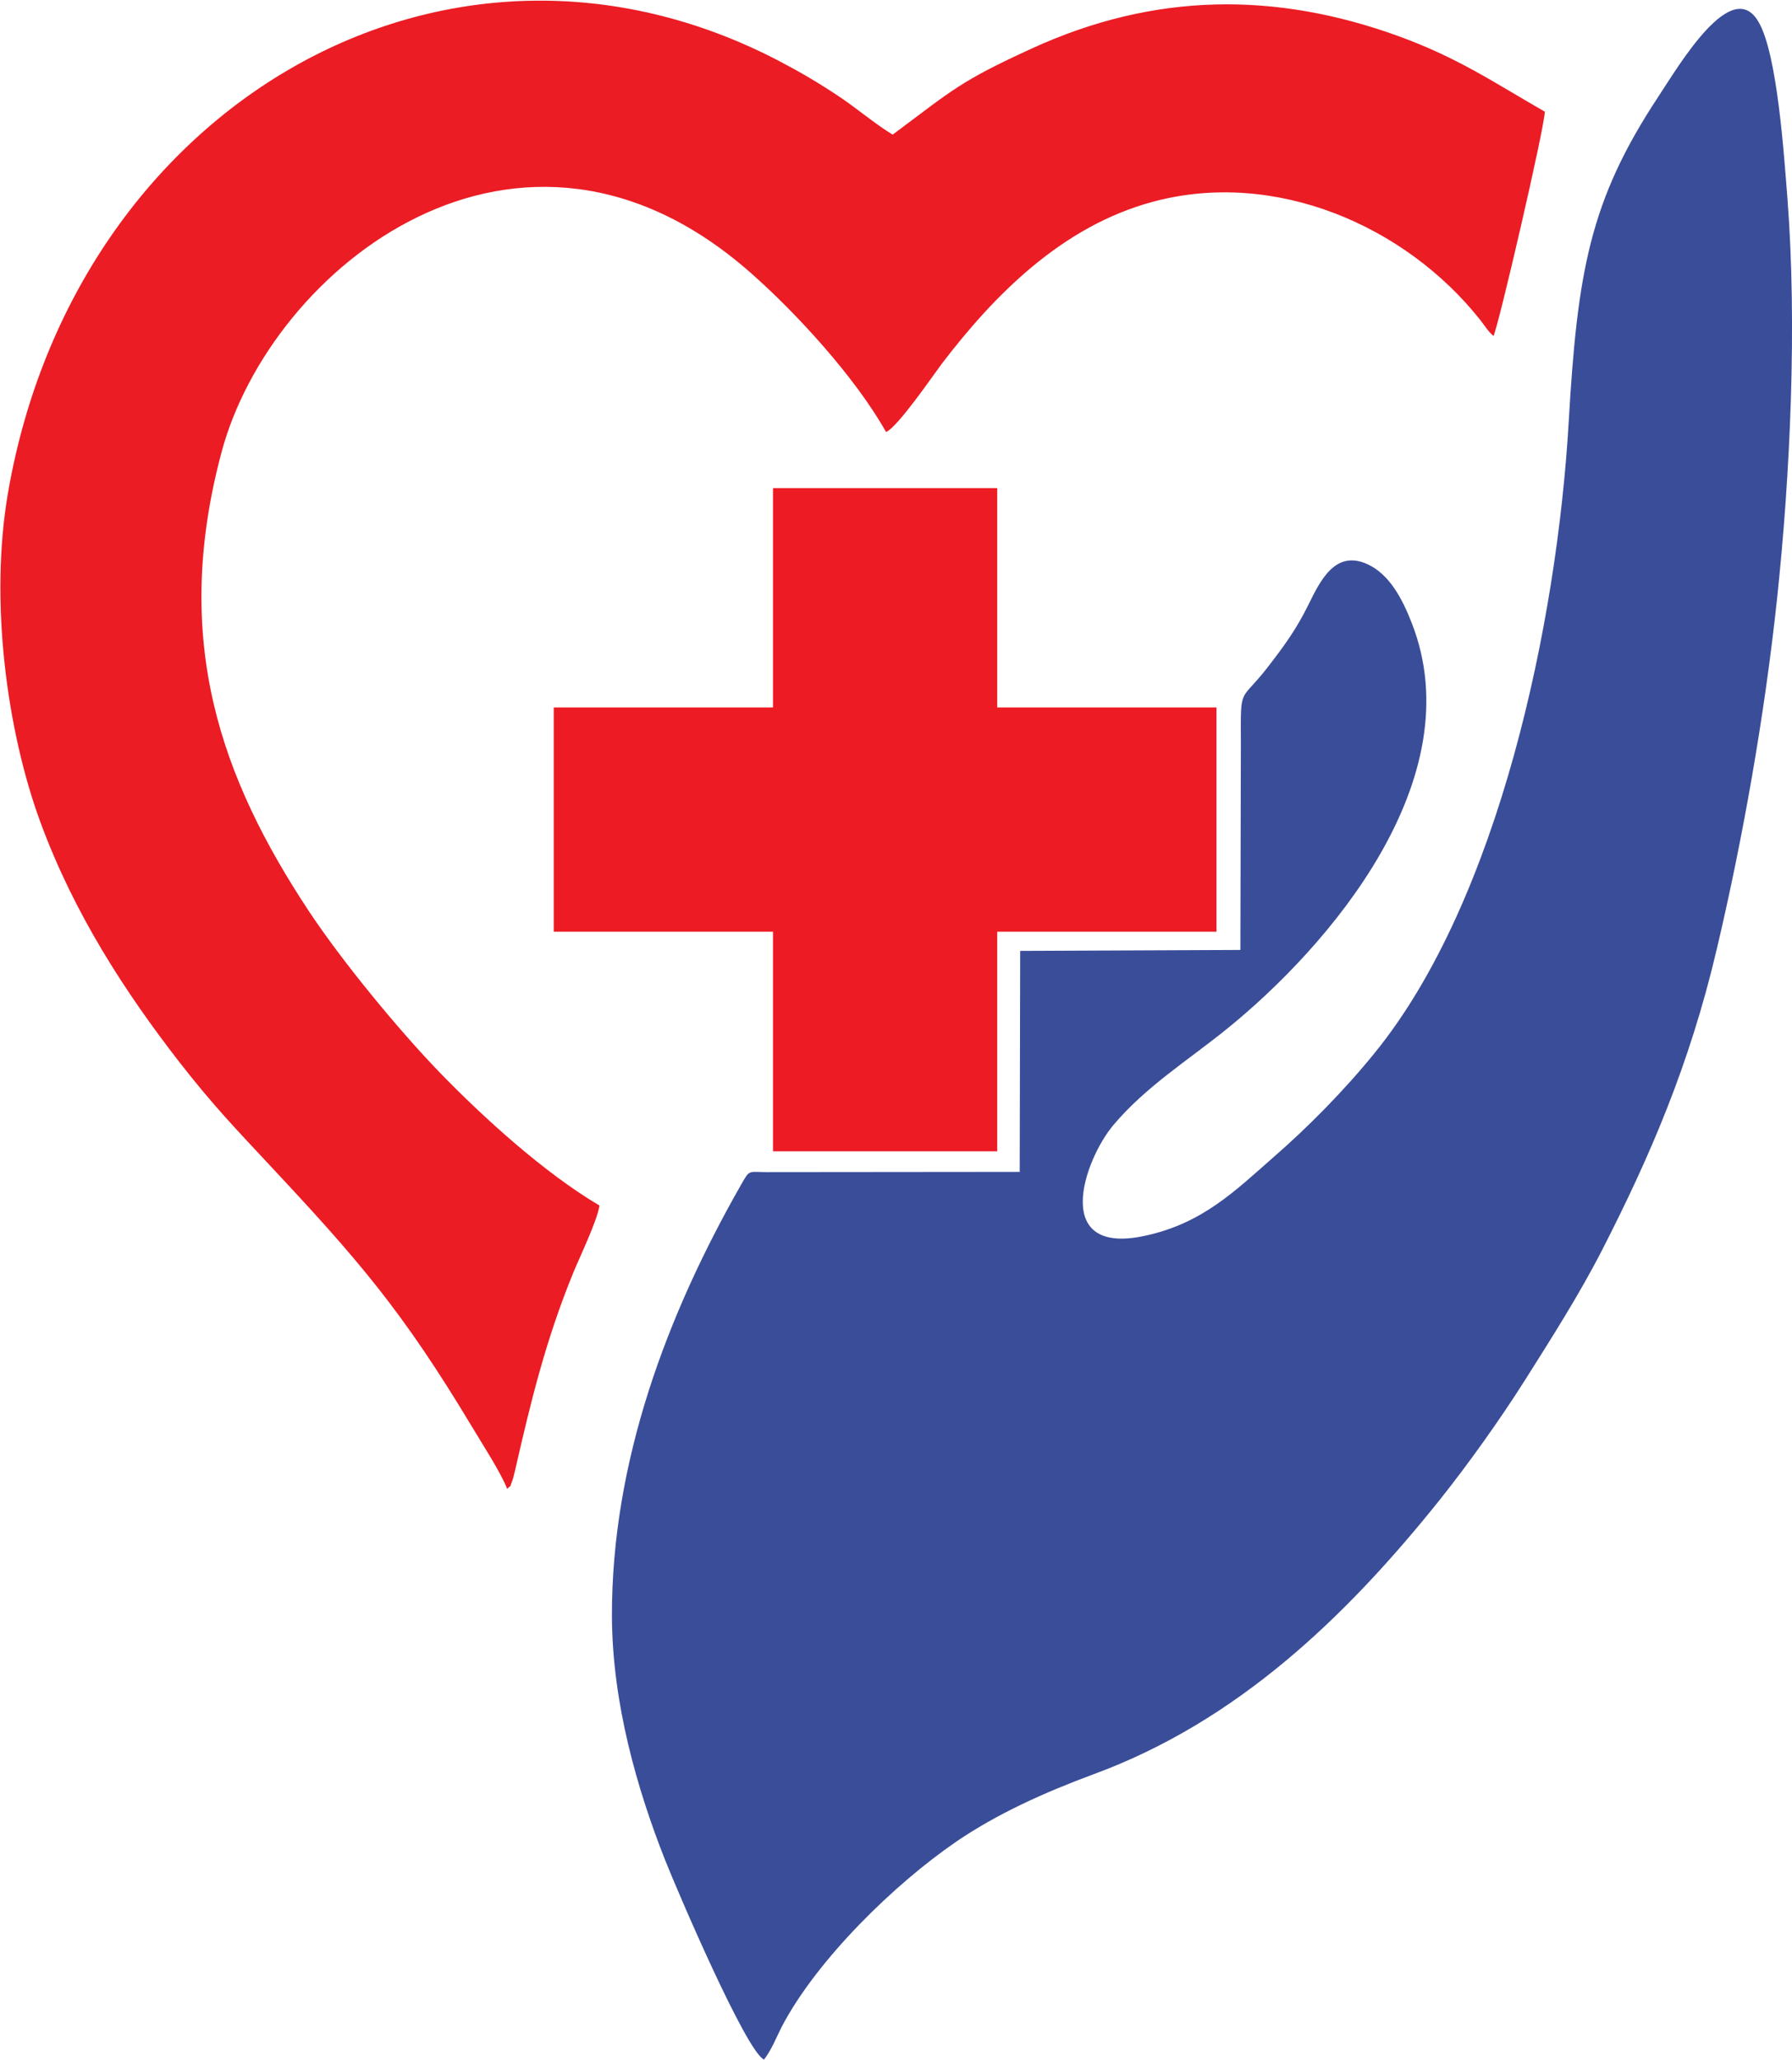
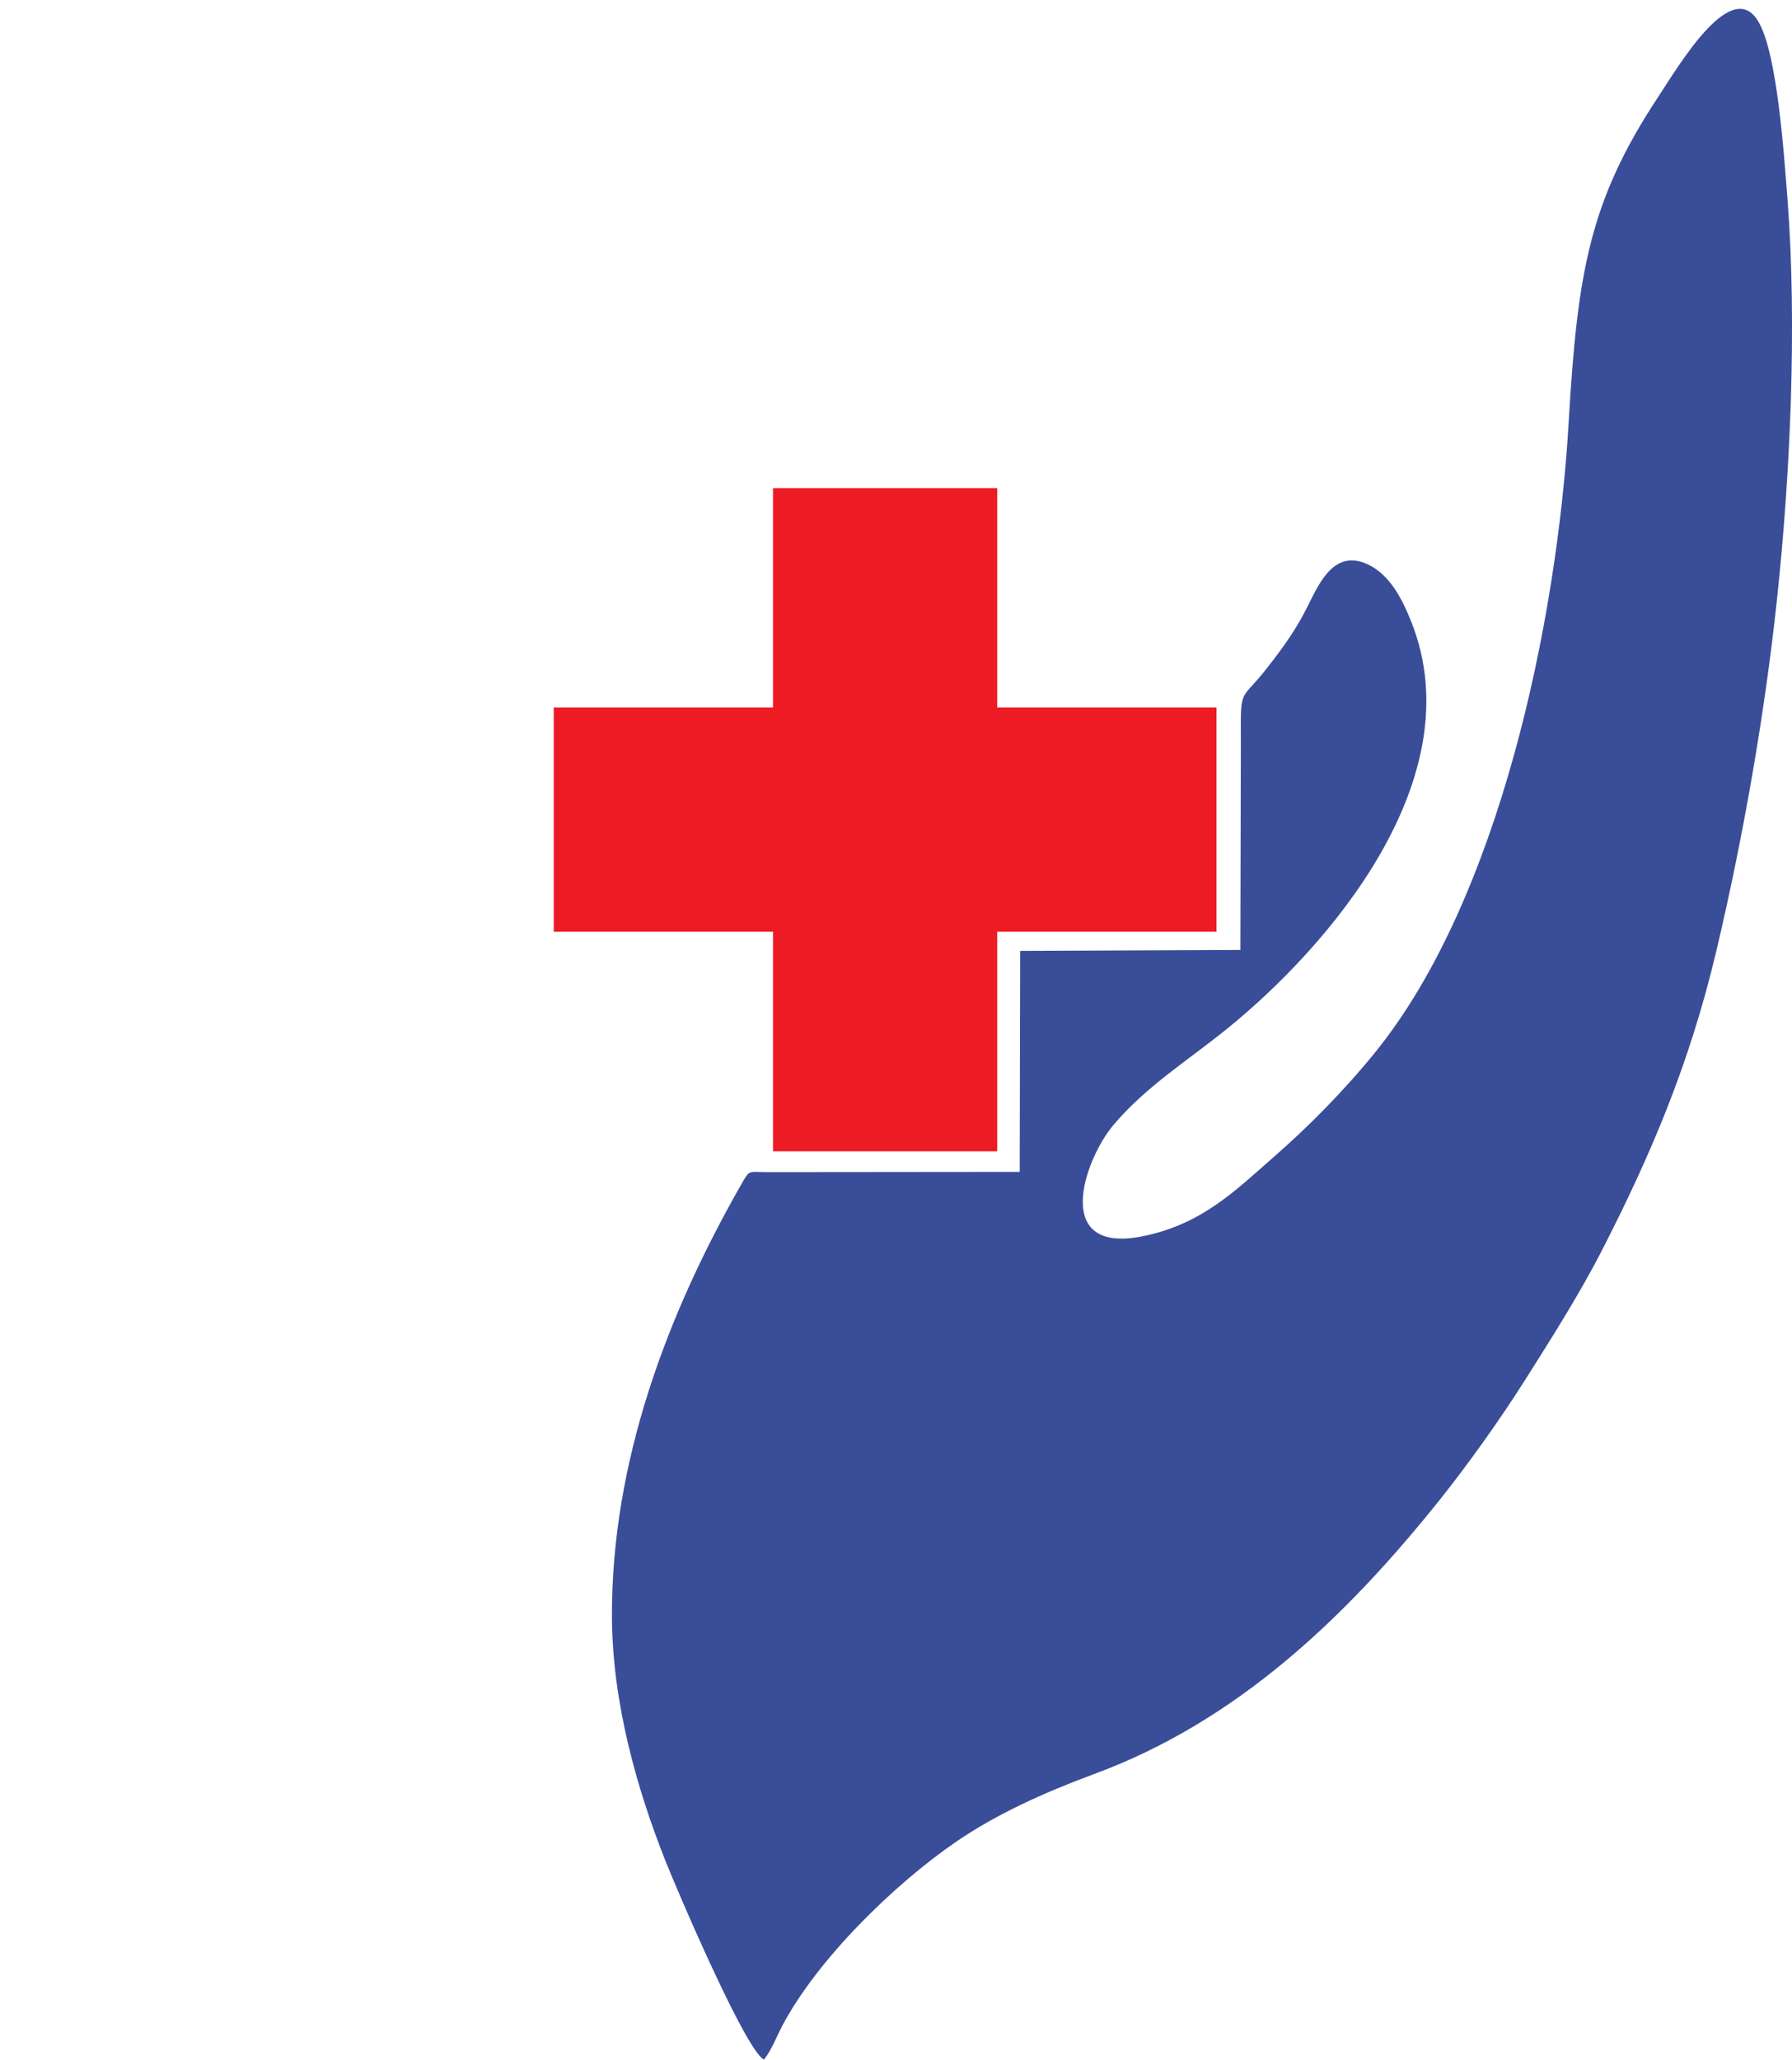
<svg xmlns="http://www.w3.org/2000/svg" xml:space="preserve" width="32.801mm" height="37.692mm" version="1.1" style="shape-rendering:geometricPrecision; text-rendering:geometricPrecision; image-rendering:optimizeQuality; fill-rule:evenodd; clip-rule:evenodd" viewBox="0 0 75.76 87.06">
  <defs>
    <style type="text/css">
   
    .fil0 {fill:#3A4D99}
    .fil1 {fill:#EB1C24}
    .fil2 {fill:#ED1B24}
   
  </style>
  </defs>
  <g id="Слой_x0020_1">
    <g id="_1631868292272">
      <path class="fil0" d="M52.44 40.15l-9.31 0.04 -0.02 9.34 -10.68 0.01c-0.82,0 -0.72,-0.13 -1.11,0.55 -3.13,5.49 -5.46,11.69 -5.45,18.2 0.01,3.71 1.08,7.37 2.25,10.33 0.54,1.36 3.42,8.08 4.18,8.43 0.33,-0.43 0.52,-0.94 0.75,-1.39 1.5,-2.86 4.78,-6.04 7.36,-7.81 1.74,-1.19 3.72,-2.08 5.82,-2.86 6.07,-2.23 10.67,-6.64 14.64,-11.6 1.21,-1.52 2.52,-3.35 3.61,-5.07 1.08,-1.71 2.31,-3.64 3.27,-5.52 2.01,-3.93 3.68,-7.8 4.82,-12.64 1.1,-4.65 2.03,-9.88 2.56,-14.86 0.56,-5.25 0.85,-11.56 0.44,-16.89 -0.15,-1.91 -0.43,-6.09 -1.21,-7.46 -1.13,-2.02 -3.38,1.82 -4.26,3.15 -2.89,4.38 -3.41,7.38 -3.78,13.74 -0.49,8.44 -2.94,20.19 -8.2,26.66 -1.29,1.59 -2.82,3.14 -4.27,4.4 -1.62,1.42 -3.01,2.81 -5.44,3.33 -3.99,0.87 -2.59,-3.2 -1.33,-4.69 1.37,-1.62 3.14,-2.72 4.76,-4.03 4.32,-3.48 10.44,-10.58 7.84,-17.19 -0.39,-1 -0.93,-2.04 -1.86,-2.47 -1.37,-0.63 -2,0.69 -2.5,1.7 -0.51,1.04 -1.03,1.75 -1.71,2.63 -1.2,1.56 -1.16,0.73 -1.15,3.25l-0.02 8.69z" />
-       <path class="fil1" d="M21.44 62.93c0.24,-0.25 0.06,0.05 0.23,-0.38 0.03,-0.08 0.08,-0.32 0.1,-0.38 0.67,-2.94 1.3,-5.52 2.45,-8.34 0.25,-0.62 1.06,-2.3 1.12,-2.88 -2.31,-1.36 -4.91,-3.72 -6.76,-5.63 -1.73,-1.79 -4.13,-4.7 -5.55,-6.85 -3.63,-5.51 -5.81,-11.32 -3.67,-19.34 2.08,-7.83 12.6,-16.18 22.34,-7.63 1.92,1.68 4.45,4.43 5.76,6.76 0.5,-0.22 1.94,-2.33 2.36,-2.89 2.19,-2.87 5.07,-5.82 8.95,-6.85 5.14,-1.37 10.64,1.01 13.8,4.99 0.25,0.32 0.33,0.48 0.57,0.69 0.19,-0.32 2.17,-8.85 2.17,-9.48 -2.13,-1.22 -3.65,-2.27 -6.18,-3.19 -5.18,-1.88 -10.31,-1.87 -15.53,0.53 -3.01,1.38 -3.3,1.72 -5.86,3.63 -0.71,-0.42 -1.55,-1.14 -2.31,-1.64 -0.86,-0.57 -1.61,-1.01 -2.49,-1.47 -14.06,-7.34 -29.77,1.89 -32.6,18.23 -0.8,4.62 -0.04,10.12 1.37,13.95 1.43,3.88 3.59,7.19 5.88,10.14 1.38,1.77 2.32,2.75 3.71,4.24 3.84,4.1 5.7,6.24 8.67,11.19 0.38,0.64 1.22,1.93 1.48,2.62z" />
      <polygon class="fil2" points="32.68,20.63 42.16,20.63 42.16,29.9 51.43,29.9 51.43,39.38 42.16,39.38 42.16,48.66 32.68,48.66 32.68,39.38 23.41,39.38 23.41,29.9 32.68,29.9 " />
    </g>
  </g>
</svg>